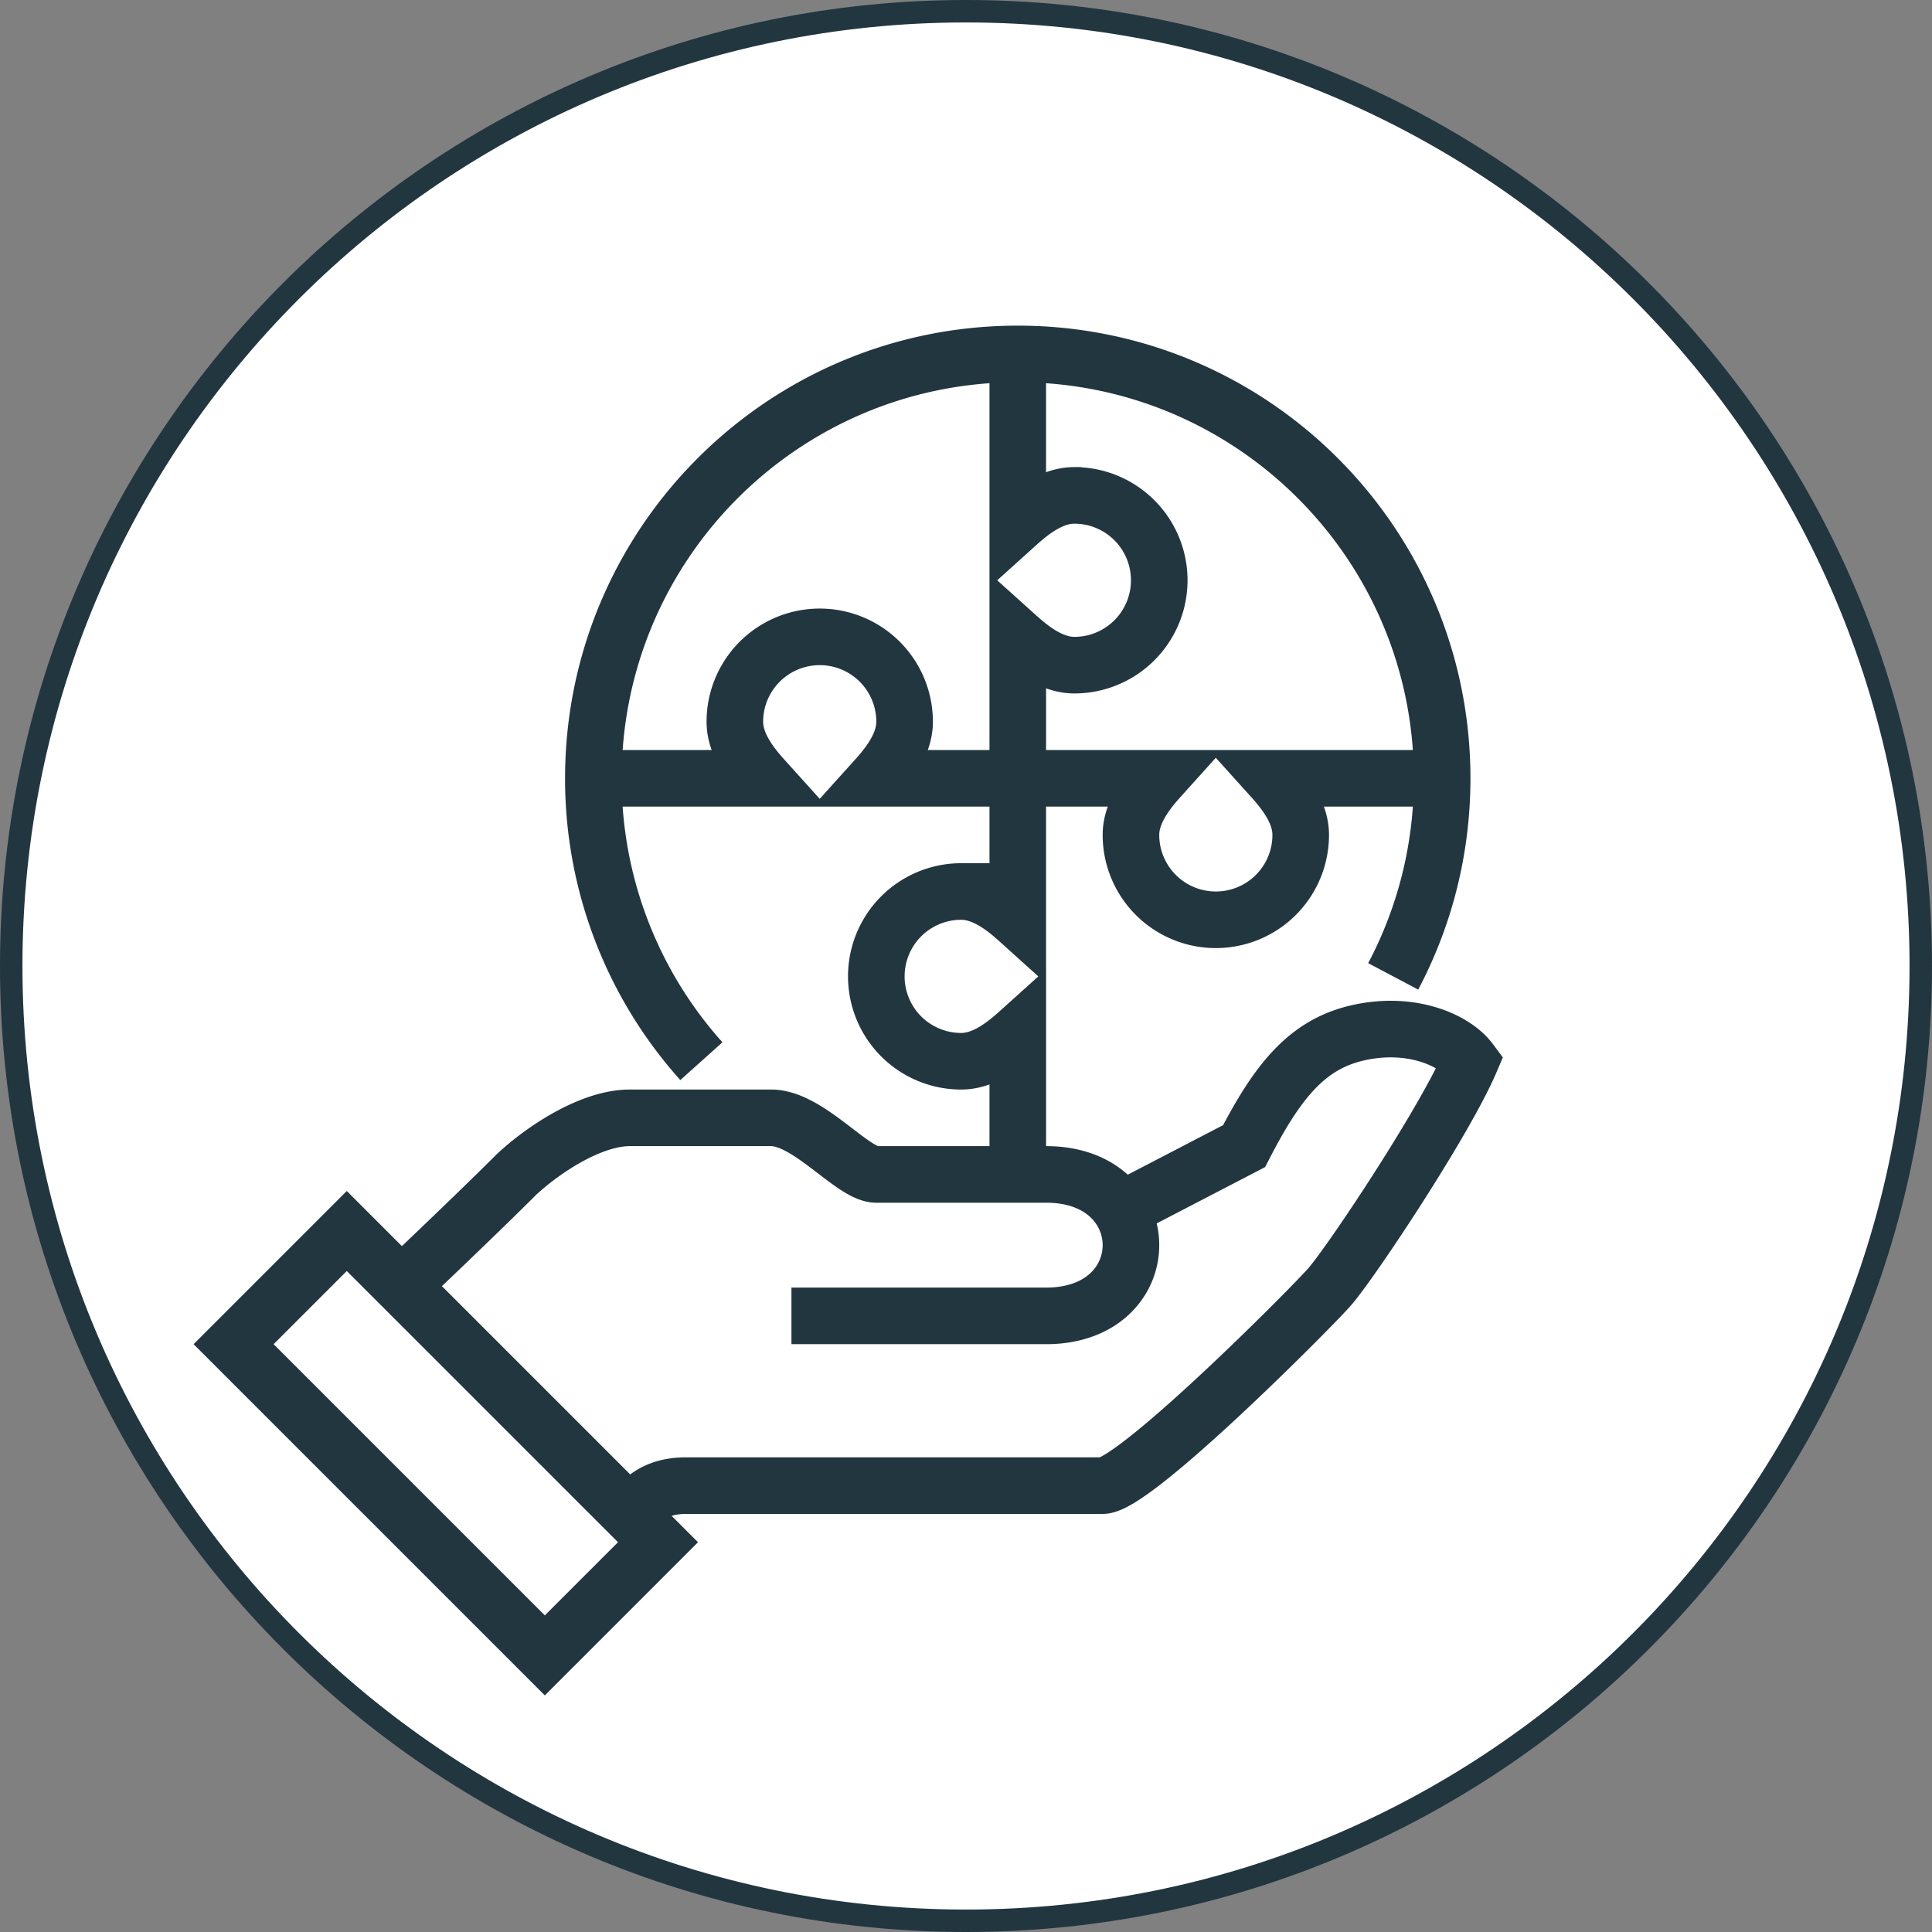
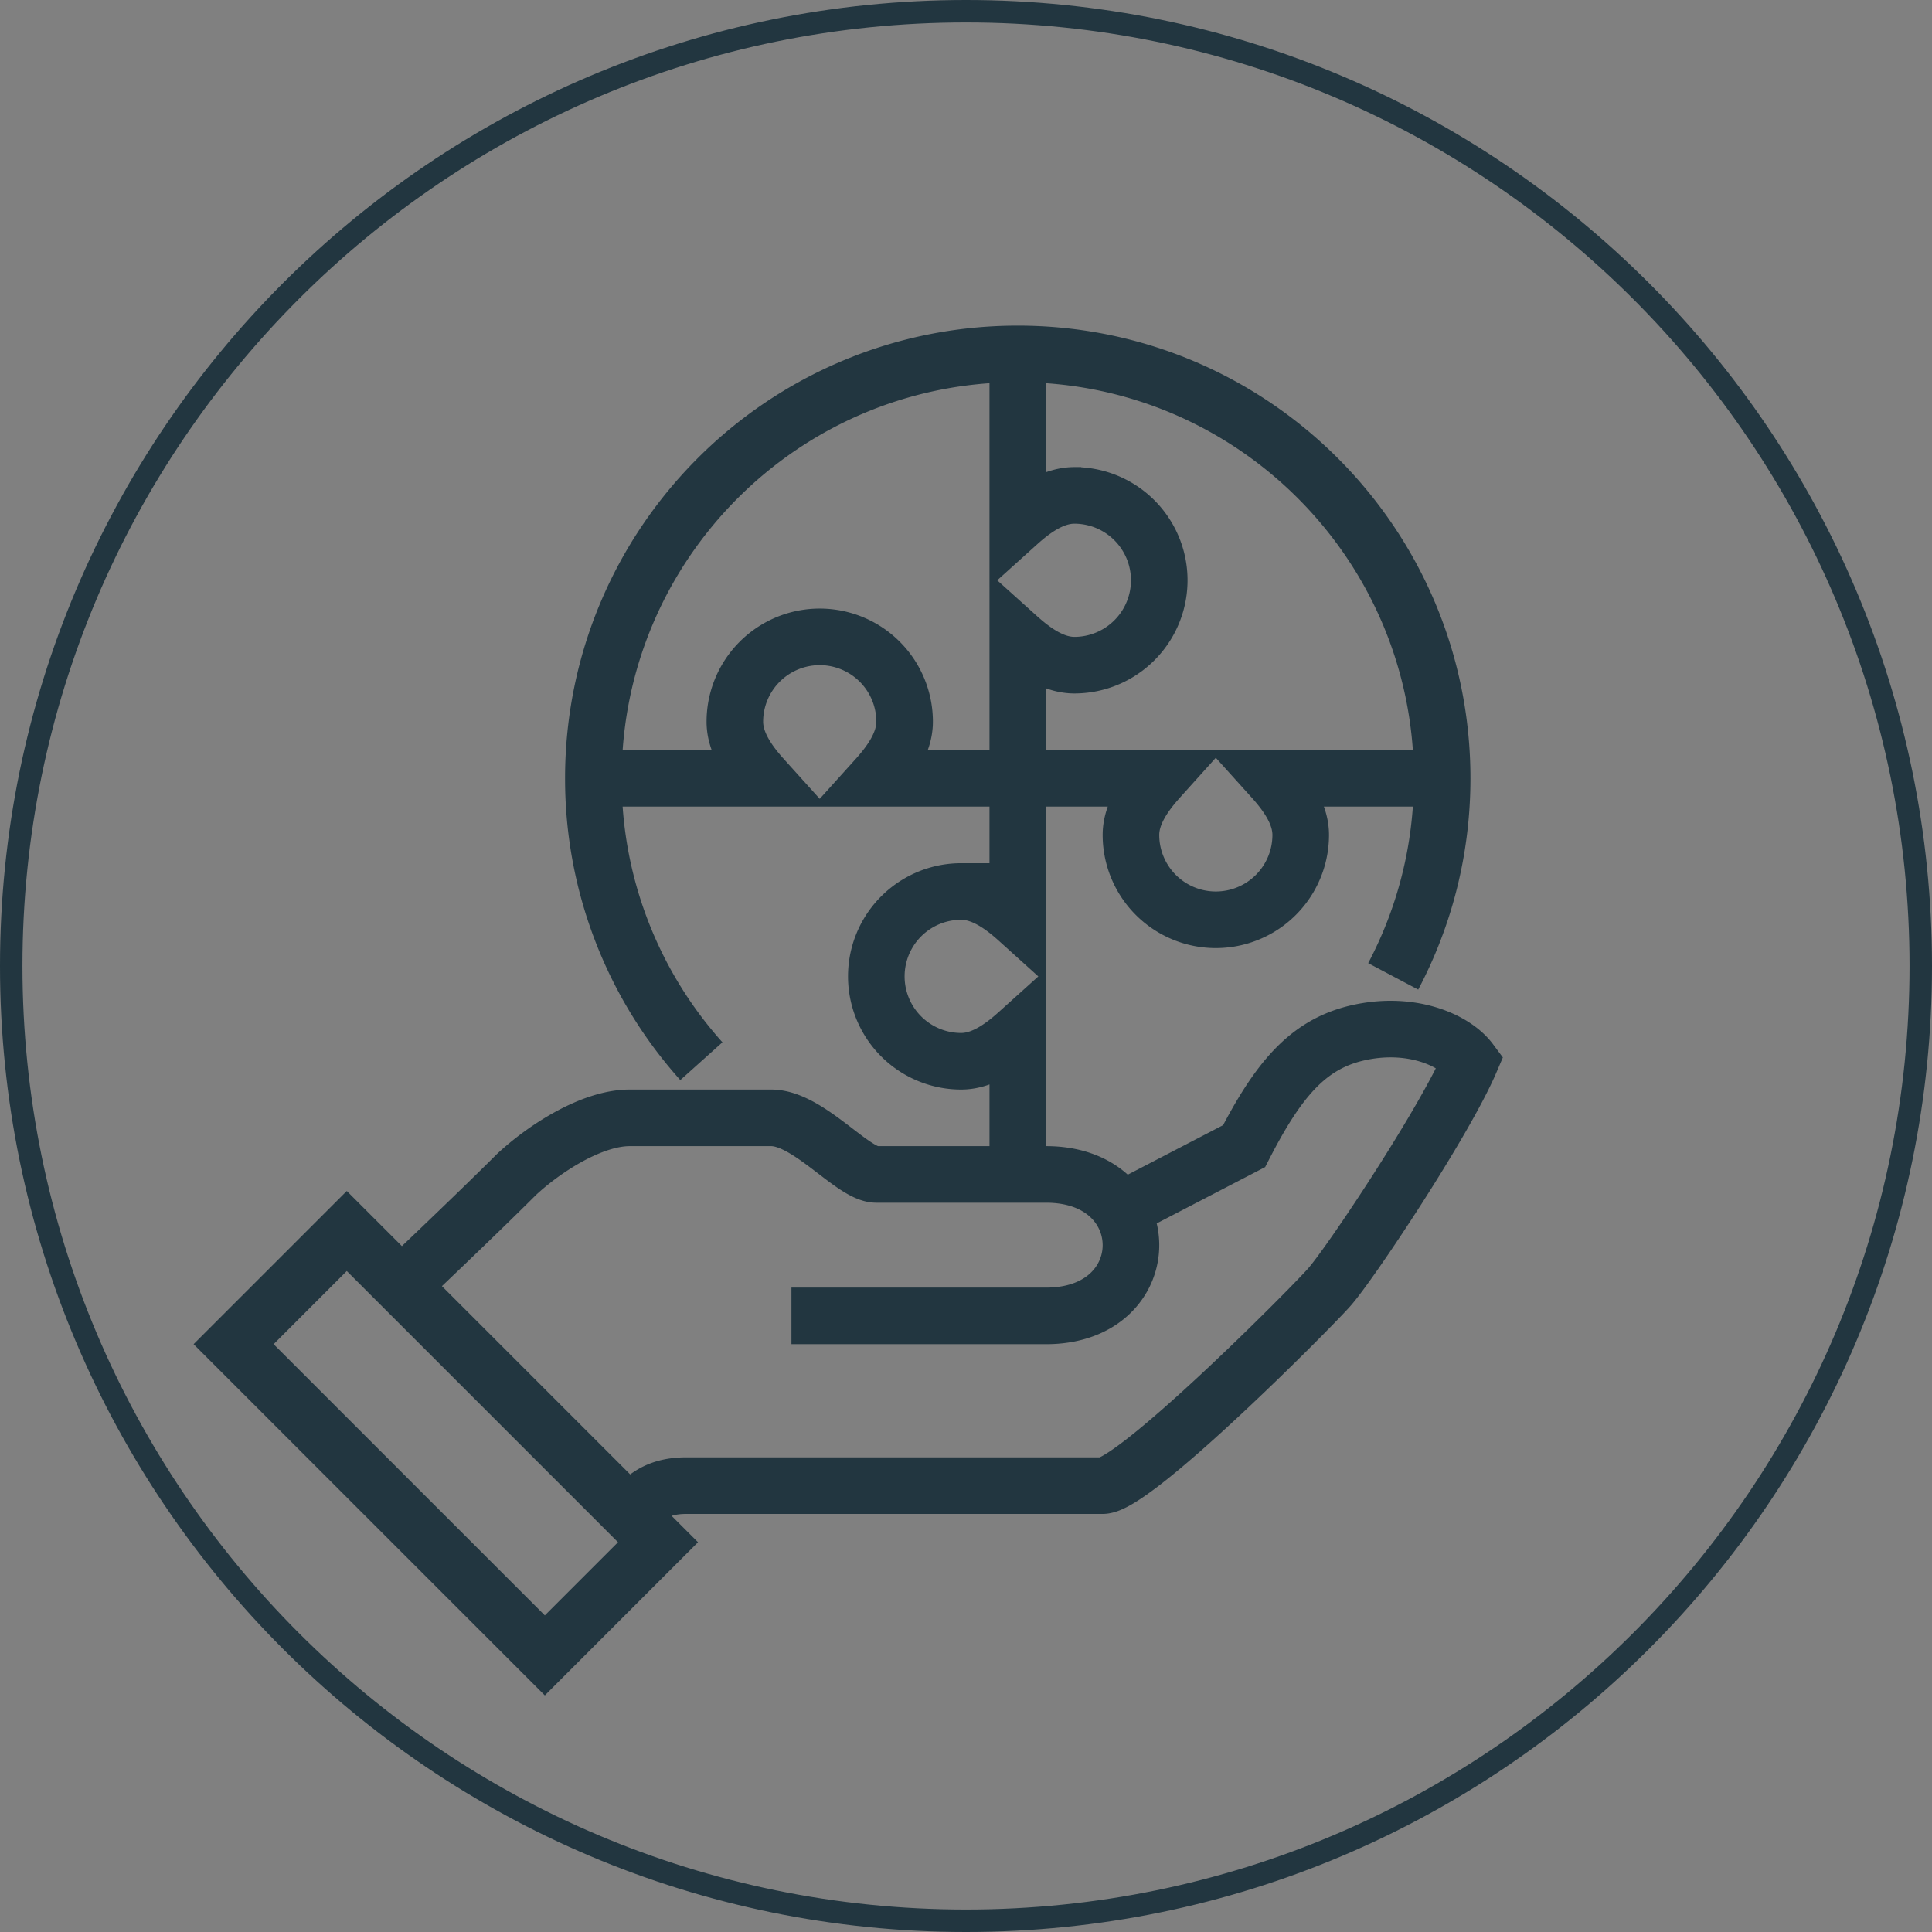
<svg xmlns="http://www.w3.org/2000/svg" xmlns:xlink="http://www.w3.org/1999/xlink" viewBox="-0.612 -0.89 86.04 86.04" height="86.04" width="86.04">
  <rect x="-0.612" y="-0.89" width="86.04" height="86.04" fill="#808080" stroke="none" />
  <defs>
    <path id="a" d="M85.54 43.02c0 23.471-19.049 42.52-42.52 42.52C19.549 85.539.5 66.49.5 43.02.5 19.55 19.549.5 43.02.5c23.471 0 42.52 19.049 42.52 42.52z" />
    <clipPath id="f">
      <use height="100%" width="100%" xlink:href="#a" overflow="visible" />
    </clipPath>
-     <path id="b" d="M300.82 43.02c0 23.471-19.049 42.52-42.52 42.52-23.471 0-42.52-19.049-42.52-42.52C215.78 19.549 234.829.5 258.3.5c23.471 0 42.52 19.049 42.52 42.52z" />
-     <path id="c" d="M507.22 43.02c0 23.471-19.049 42.52-42.52 42.52-23.471 0-42.52-19.049-42.52-42.52C422.18 19.549 441.229.5 464.7.5c23.471 0 42.52 19.049 42.52 42.52z" />
    <path id="d" d="M713.62 43.02c0 23.471-19.049 42.52-42.52 42.52-23.473 0-42.521-19.049-42.521-42.52 0-23.471 19.049-42.52 42.522-42.52 23.47 0 42.519 19.049 42.519 42.52z" />
-     <path id="e" d="M915.94 43.02c0 23.471-19.049 42.52-42.521 42.52-23.471 0-42.52-19.049-42.52-42.52 0-23.471 19.049-42.52 42.52-42.52 23.473 0 42.521 19.049 42.521 42.52z" />
  </defs>
-   <path d="M84.928 42.13c0 23.471-19.049 42.52-42.52 42.52C18.937 84.649-.112 65.6-.112 42.13c0-23.47 19.049-42.52 42.52-42.52 23.471 0 42.52 19.049 42.52 42.52z" clip-rule="evenodd" fill="#fff" fill-rule="evenodd" />
  <path d="M28.043 67.421c.483-.482.977-1.26 2.52-1.26h18.542c1.4 0 9.101-7.723 10.08-8.82.941-1.055 5.137-7.359 6.3-10.079-.731-.984-2.705-1.802-5.04-1.26-2.228.518-3.538 2.117-5.04 5.04l-5.776 3m-14.383 4.56h11.34c5.04 0 5.04-6.3 0-6.3h-7.56c-1.05 0-3.019-2.52-4.682-2.52h-6.3c-1.703 0-3.817 1.381-5.04 2.52-1.889 1.889-5.219 5.039-5.219 5.039m6.479 16.381l5.04-5.04-13.86-13.86-5.04 5.04zm21.062-57.96v7.56c.67-.604 1.547-1.26 2.52-1.26a3.78 3.78 0 1 1 0 7.56c-.973 0-1.85-.657-2.52-1.26v6.3m18.9 0h-7.56c.604.67 1.26 1.547 1.26 2.52a3.78 3.78 0 0 1-7.56 0c0-.973.657-1.85 1.26-2.52h-6.3m0 0v6.3c-.67-.604-1.547-1.26-2.52-1.26a3.78 3.78 0 0 0 0 7.56c.973 0 1.85-.657 2.52-1.26v6.3m-18.9-17.64h7.56c-.604-.67-1.26-1.547-1.26-2.52a3.78 3.78 0 0 1 7.56 0c0 .973-.656 1.85-1.26 2.52h6.3M31.235 47.259a18.832 18.832 0 0 1-4.81-12.597c0-10.438 8.462-18.9 18.9-18.9 10.438 0 18.9 8.462 18.9 18.9 0 3.186-.788 6.187-2.18 8.82" stroke-miterlimit="10" clip-path="url(#f)" transform="translate(-.612 -.89)" fill="none" stroke="#223640" stroke-width="2.52" />
  <use height="100%" width="100%" overflow="visible" xlink:href="#a" transform="translate(-.612 -.89)" clip-rule="evenodd" fill="none" fill-rule="evenodd" stroke="#223640" />
</svg>